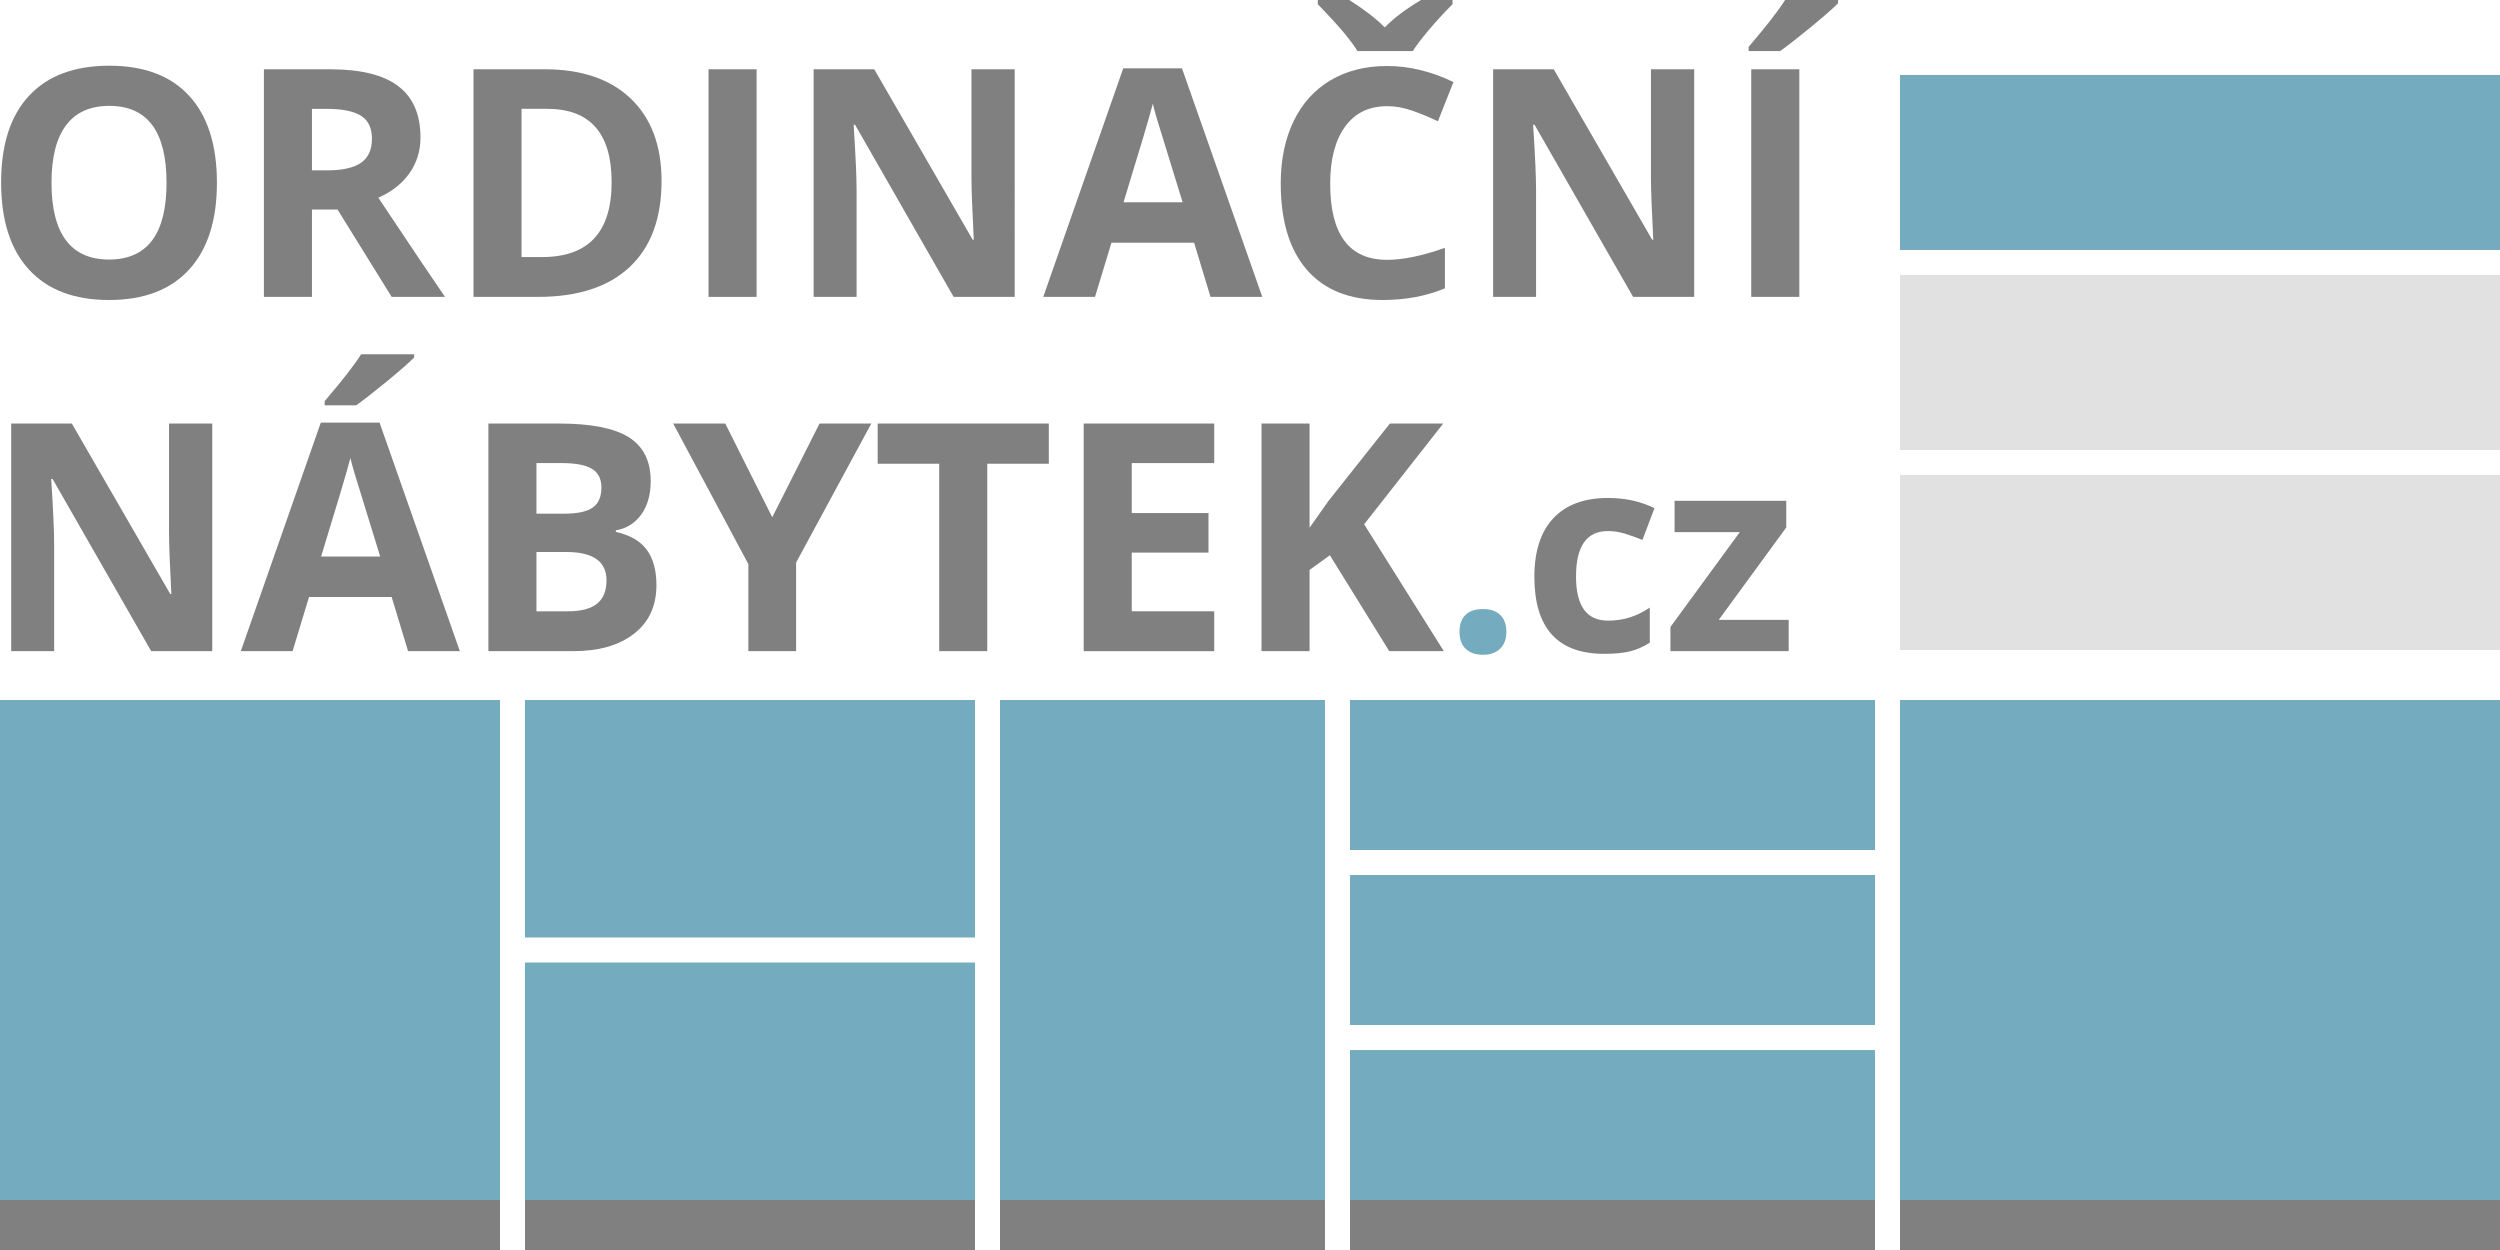
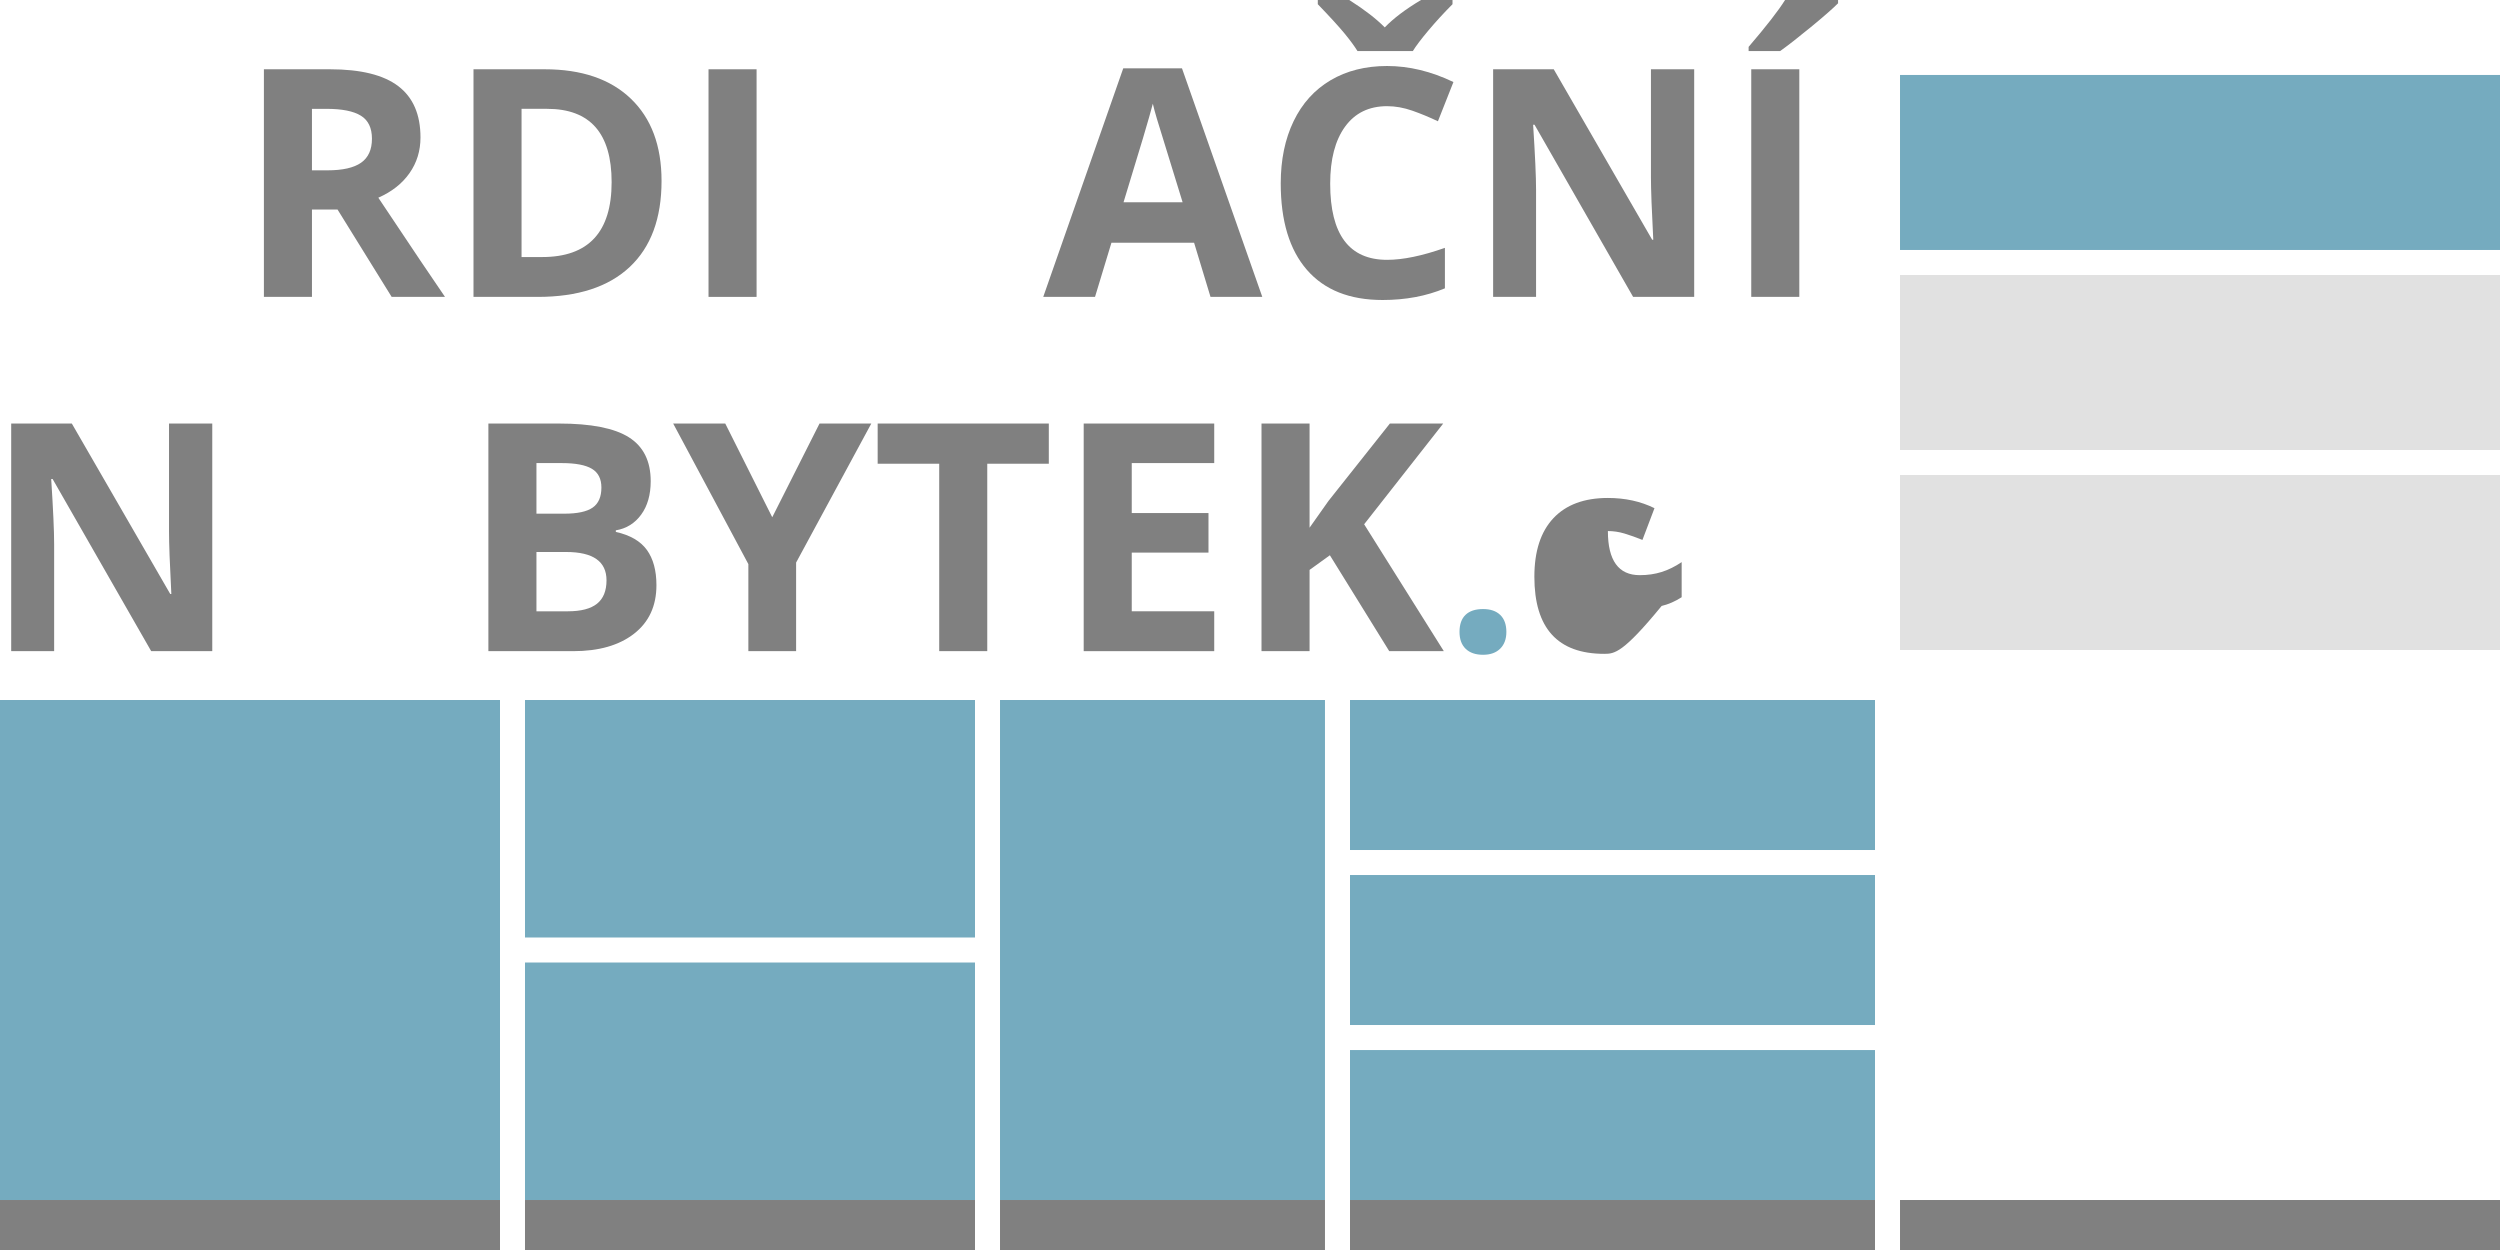
<svg xmlns="http://www.w3.org/2000/svg" version="1.0" id="Vrstva_1" x="0px" y="0px" width="283.464px" height="141.732px" viewBox="0 0 283.464 141.732" enable-background="new 0 0 283.464 141.732" xml:space="preserve">
  <g>
    <g>
-       <path fill="#808080" d="M24.596,20.725c0,4.271-1.055,7.555-3.164,9.85s-5.133,3.441-9.07,3.441s-6.961-1.146-9.07-3.441    s-3.164-5.59-3.164-9.885c0-4.296,1.058-7.576,3.173-9.842s5.147-3.398,9.097-3.398s6.97,1.143,9.062,3.425    C23.55,13.157,24.596,16.44,24.596,20.725z M5.84,20.725c0,2.883,0.545,5.055,1.635,6.514s2.719,2.188,4.887,2.188    c4.348,0,6.521-2.901,6.521-8.702c0-5.814-2.162-8.721-6.486-8.721c-2.168,0-3.803,0.732-4.904,2.197S5.84,17.841,5.84,20.725z" />
      <path fill="#808080" d="M35.372,23.76v9.903h-5.449V7.855h7.488c3.492,0,6.076,0.639,7.752,1.916    c1.676,1.276,2.514,3.215,2.514,5.816c0,1.518-0.416,2.867-1.248,4.051c-0.832,1.183-2.01,2.109-3.533,2.779    c3.867,5.803,6.387,9.551,7.559,11.245h-6.047l-6.135-9.903H35.372z M35.372,19.313h1.758c1.723,0,2.994-0.289,3.814-0.865    s1.23-1.482,1.23-2.719c0-1.224-0.419-2.095-1.257-2.612c-0.838-0.519-2.136-0.776-3.894-0.776h-1.652V19.313z" />
      <path fill="#808080" d="M75.01,20.512c0,4.249-1.204,7.502-3.612,9.762s-5.886,3.39-10.433,3.39h-7.277V7.855h8.068    c4.195,0,7.453,1.112,9.773,3.336C73.85,13.416,75.01,16.523,75.01,20.512z M69.35,20.653c0-5.542-2.438-8.313-7.313-8.313h-2.9    v16.805h2.338C66.725,29.145,69.35,26.314,69.35,20.653z" />
      <path fill="#808080" d="M80.336,33.663V7.855h5.449v25.808H80.336z" />
-       <path fill="#808080" d="M115.053,33.663h-6.926L96.948,14.14H96.79c0.223,3.448,0.334,5.907,0.334,7.379v12.145h-4.869V7.855    h6.873l11.162,19.329h0.123c-0.176-3.354-0.264-5.726-0.264-7.114V7.855h4.904V33.663z" />
      <path fill="#808080" d="M137.254,33.663l-1.863-6.144h-9.369l-1.863,6.144h-5.871l9.07-25.913h6.662l9.105,25.913H137.254z     M134.09,22.931c-1.723-5.566-2.692-8.714-2.909-9.444c-0.217-0.729-0.372-1.306-0.466-1.729    c-0.387,1.507-1.494,5.231-3.322,11.174H134.09z" />
      <path fill="#808080" d="M157.276,12.039c-2.051,0-3.639,0.773-4.764,2.321s-1.688,3.704-1.688,6.47    c0,5.754,2.15,8.632,6.451,8.632c1.805,0,3.99-0.453,6.557-1.359v4.59c-2.109,0.882-4.465,1.323-7.066,1.323    c-3.738,0-6.598-1.139-8.578-3.415c-1.98-2.277-2.971-5.546-2.971-9.806c0-2.684,0.486-5.033,1.459-7.053    c0.973-2.018,2.371-3.565,4.193-4.643c1.822-1.076,3.957-1.615,6.406-1.615c2.496,0,5.004,0.607,7.523,1.818l-1.758,4.449    c-0.961-0.459-1.928-0.859-2.9-1.201C159.168,12.21,158.213,12.039,157.276,12.039z M164.694,0v0.477    c-0.984,0.988-1.889,1.975-2.715,2.957s-1.422,1.769-1.785,2.357h-6.275c-0.34-0.554-0.826-1.216-1.459-1.986    c-0.633-0.771-1.646-1.881-3.041-3.328V0h3.568c1.723,1.095,3.064,2.131,4.025,3.107c0.984-1.023,2.355-2.06,4.113-3.107H164.694z    " />
      <path fill="#808080" d="M192.098,33.663h-6.926l-11.18-19.523h-0.158c0.223,3.448,0.334,5.907,0.334,7.379v12.145h-4.869V7.855    h6.873l11.162,19.329h0.123c-0.176-3.354-0.264-5.726-0.264-7.114V7.855h4.904V33.663z" />
      <path fill="#808080" d="M198.268,5.791V5.314c2.016-2.354,3.393-4.125,4.131-5.314h6.012v0.371    c-0.609,0.612-1.648,1.521-3.119,2.728s-2.623,2.104-3.455,2.692H198.268z M198.567,33.663V7.855h5.449v25.808H198.567z" />
      <path fill="#808080" d="M24.069,73.832h-6.926L5.963,54.309H5.805c0.223,3.447,0.334,5.907,0.334,7.379v12.144H1.27V48.023h6.873    l11.162,19.33h0.123c-0.176-3.354-0.264-5.726-0.264-7.114V48.023h4.904V73.832z" />
-       <path fill="#808080" d="M46.27,73.832l-1.863-6.143h-9.369l-1.863,6.143h-5.871l9.07-25.914h6.662l9.105,25.914H46.27z     M43.106,63.1c-1.723-5.566-2.692-8.715-2.909-9.444s-0.372-1.306-0.466-1.729c-0.387,1.506-1.494,5.23-3.322,11.174H43.106z     M36.813,45.959v-0.477c2.016-2.354,3.393-4.125,4.131-5.313h6.012v0.37c-0.609,0.613-1.649,1.521-3.12,2.729    c-1.471,1.205-2.622,2.104-3.454,2.691H36.813z" />
      <path fill="#808080" d="M55.375,48.023h7.998c3.645,0,6.29,0.521,7.937,1.563c1.646,1.042,2.47,2.698,2.47,4.969    c0,1.543-0.36,2.808-1.081,3.796c-0.721,0.989-1.679,1.583-2.874,1.782v0.178c1.629,0.364,2.804,1.047,3.524,2.047    s1.081,2.33,1.081,3.99c0,2.354-0.847,4.189-2.54,5.507c-1.693,1.319-3.993,1.977-6.899,1.977h-9.615V48.023z M60.825,58.244    h3.164c1.477,0,2.546-0.229,3.208-0.688s0.993-1.219,0.993-2.277c0-0.988-0.36-1.697-1.081-2.127s-1.86-0.645-3.419-0.645h-2.865    V58.244z M60.825,62.587v6.726h3.551c1.5,0,2.607-0.288,3.322-0.865c0.715-0.576,1.072-1.459,1.072-2.647    c0-2.142-1.523-3.213-4.57-3.213H60.825z" />
      <path fill="#808080" d="M87.561,58.65l5.361-10.627h5.871l-8.525,15.764v10.044h-5.414v-9.868l-8.525-15.94h5.906L87.561,58.65z" />
      <path fill="#808080" d="M111.942,73.832h-5.449V52.578h-6.979v-4.555h19.406v4.555h-6.979V73.832z" />
      <path fill="#808080" d="M137.676,73.832h-14.801V48.023h14.801v4.484h-9.352v5.666h8.701v4.484h-8.701v6.654h9.352V73.832z" />
      <path fill="#808080" d="M163.709,73.832h-6.188l-6.732-10.874l-2.303,1.659v9.214h-5.449V48.023h5.449v11.811l2.145-3.037    l6.961-8.773h6.047l-8.965,11.422L163.709,73.832z" />
      <path fill="#75ABBF" d="M165.487,71.65c0-0.854,0.227-1.498,0.684-1.936c0.455-0.438,1.117-0.656,1.988-0.656    c0.84,0,1.49,0.224,1.951,0.671c0.461,0.448,0.691,1.088,0.691,1.921c0,0.804-0.232,1.437-0.699,1.898    c-0.465,0.463-1.113,0.695-1.943,0.695c-0.85,0-1.508-0.227-1.975-0.68C165.719,73.113,165.487,72.474,165.487,71.65z" />
-       <path fill="#808080" d="M181.901,74.136c-5.285,0-7.926-2.912-7.926-8.738c0-2.896,0.719-5.109,2.156-6.641    c1.438-1.529,3.496-2.295,6.18-2.295c1.963,0,3.725,0.387,5.283,1.159l-1.365,3.599c-0.729-0.295-1.408-0.535-2.035-0.725    c-0.627-0.188-1.256-0.281-1.883-0.281c-2.41,0-3.613,1.718-3.613,5.154c0,3.334,1.203,5.001,3.613,5.001    c0.891,0,1.715-0.12,2.475-0.358s1.52-0.612,2.277-1.121v3.98c-0.748,0.479-1.506,0.809-2.27,0.99    C184.03,74.044,183.065,74.136,181.901,74.136z" />
-       <path fill="#808080" d="M202.811,73.832h-13.408v-2.745l7.865-10.751h-7.395v-3.553h12.664v3.02l-7.654,10.477h7.928V73.832z" />
+       <path fill="#808080" d="M181.901,74.136c-5.285,0-7.926-2.912-7.926-8.738c0-2.896,0.719-5.109,2.156-6.641    c1.438-1.529,3.496-2.295,6.18-2.295c1.963,0,3.725,0.387,5.283,1.159l-1.365,3.599c-0.729-0.295-1.408-0.535-2.035-0.725    c-0.627-0.188-1.256-0.281-1.883-0.281c0,3.334,1.203,5.001,3.613,5.001    c0.891,0,1.715-0.12,2.475-0.358s1.52-0.612,2.277-1.121v3.98c-0.748,0.479-1.506,0.809-2.27,0.99    C184.03,74.044,183.065,74.136,181.901,74.136z" />
    </g>
-     <rect x="215.434" y="79.371" fill="#75ABBF" width="68.031" height="56.693" />
    <rect x="215.434" y="53.859" fill="#E1E1E1" width="68.031" height="19.843" />
    <rect x="215.434" y="31.18" fill="#E1E1E1" width="68.031" height="19.843" />
    <rect x="215.434" y="8.5" fill="#75ABBF" width="68.031" height="19.843" />
    <rect x="215.434" y="136.064" fill="#808080" width="68.031" height="5.668" />
    <rect x="153.071" y="79.371" fill="#75ABBF" width="59.527" height="17.008" />
    <rect x="153.071" y="99.214" fill="#75ABBF" width="59.527" height="17.008" />
    <rect x="153.071" y="119.06" fill="#75ABBF" width="59.527" height="17.008" />
    <rect x="153.071" y="136.064" fill="#808080" width="59.527" height="5.668" />
    <rect y="79.371" fill="#75ABBF" width="56.693" height="56.693" />
    <rect y="136.064" fill="#808080" width="56.693" height="5.668" />
    <rect x="113.387" y="79.371" fill="#75ABBF" width="36.846" height="56.693" />
    <rect x="113.387" y="136.064" fill="#808080" width="36.846" height="5.668" />
    <rect x="59.527" y="79.371" fill="#75ABBF" width="51.024" height="26.928" />
    <rect x="59.527" y="109.136" fill="#75ABBF" width="51.024" height="26.928" />
    <rect x="59.527" y="136.064" fill="#808080" width="51.024" height="5.668" />
  </g>
</svg>